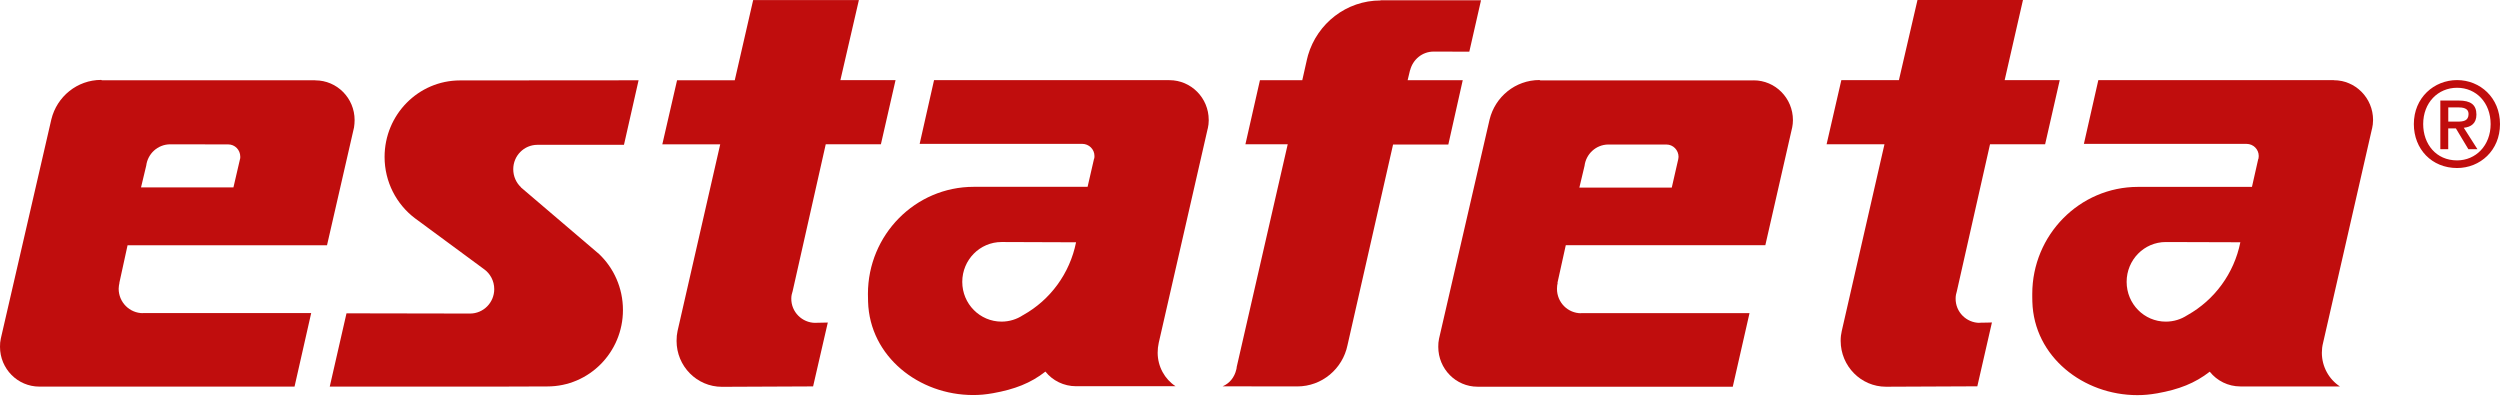
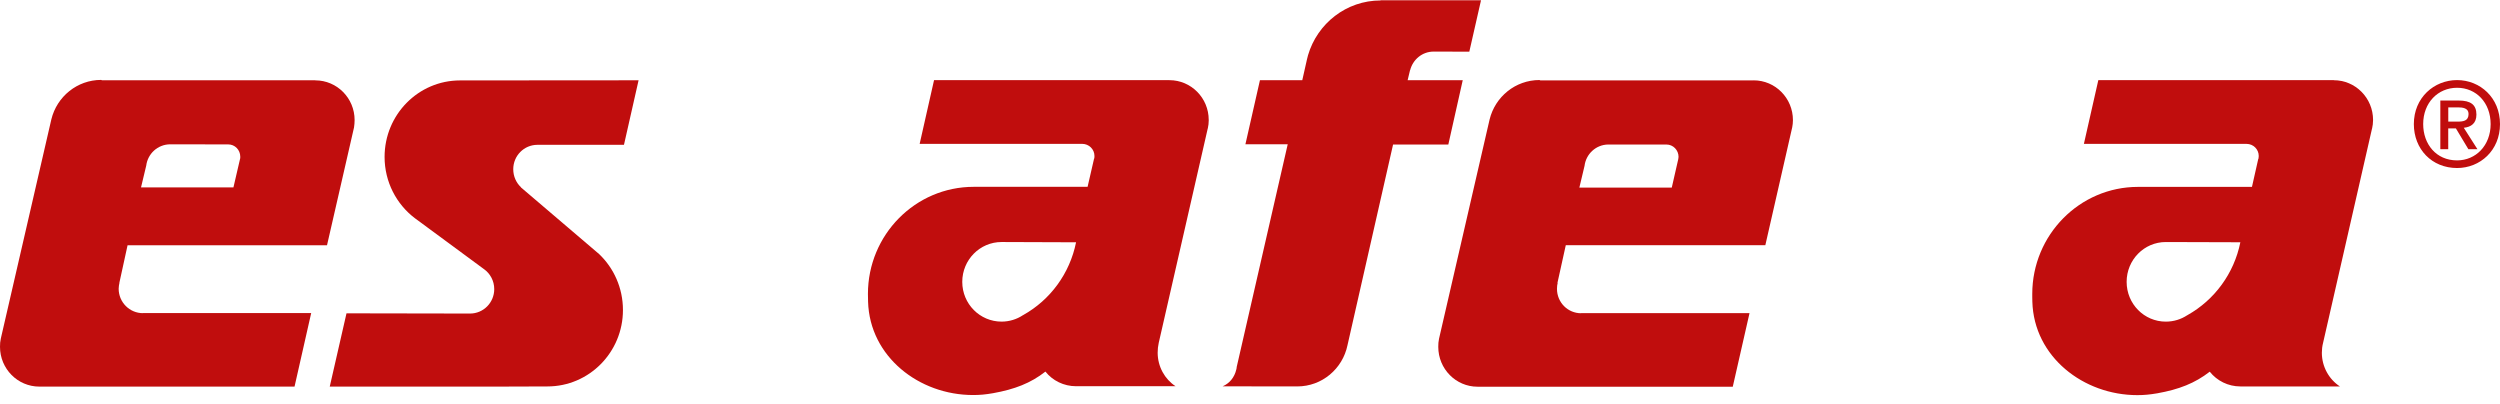
<svg xmlns="http://www.w3.org/2000/svg" width="167" height="27" viewBox="0 0 167 27" fill="none">
  <path d="M34.79 12.511L40.017 16.969C41.001 17.902 41.613 19.236 41.613 20.71C41.613 23.526 39.357 25.814 36.568 25.814L32.994 25.826H22.027L23.146 20.93L31.398 20.945C32.293 20.945 33.015 20.215 33.015 19.314C33.015 18.756 32.74 18.263 32.316 17.968L27.71 14.573C26.484 13.642 25.69 12.153 25.69 10.483C25.69 7.655 27.949 5.372 30.732 5.372L42.657 5.363L41.681 9.674H35.9C35.008 9.674 34.285 10.402 34.285 11.303C34.285 11.78 34.482 12.21 34.802 12.508L34.793 12.514L34.79 12.511Z" fill="#C00D0D" />
-   <path d="M54.452 21.567H54.473C53.581 21.567 52.844 20.839 52.859 19.932C52.859 19.741 52.904 19.595 52.949 19.448L55.159 9.639H58.844L59.822 5.355H56.138L57.373 0.006H50.311L49.082 5.361H45.228L44.243 9.642H48.11L45.261 22.11C45.216 22.324 45.195 22.512 45.195 22.775C45.195 24.46 46.549 25.839 48.226 25.839L54.315 25.812L55.297 21.546C55.297 21.546 54.766 21.564 54.455 21.564" fill="#C00D0D" />
-   <path d="M132.232 21.567H132.247C131.355 21.567 130.621 20.839 130.636 19.932C130.636 19.741 130.677 19.595 130.719 19.449L132.933 9.639H136.614L137.59 5.355H133.911L135.134 0H128.088L126.847 5.355H123.001L122.017 9.636H125.883L123.031 22.104C122.983 22.319 122.956 22.506 122.956 22.769C122.959 24.455 124.311 25.833 125.984 25.833H125.99L132.085 25.806L133.061 21.54C133.061 21.54 132.545 21.558 132.226 21.558" fill="#C00D0D" />
  <path d="M81.676 25.804C82.138 25.607 82.46 25.204 82.58 24.7L82.618 24.536L82.598 24.575L86.02 9.637H83.194L84.164 5.359H86.992L87.305 3.969L87.377 3.685C87.998 1.573 89.931 0.031 92.219 0.031L92.231 0.016H98.932L98.15 3.452L95.766 3.446C94.999 3.446 94.373 3.984 94.194 4.7V4.673L94.03 5.359H97.711L96.748 9.655H93.057L90.014 23.053C89.692 24.628 88.317 25.813 86.658 25.813L81.676 25.807V25.804Z" fill="#C00D0D" />
  <path d="M68.361 21.042L68.328 21.057C67.919 21.328 67.427 21.484 66.905 21.484C65.455 21.484 64.279 20.299 64.279 18.828C64.279 17.358 65.455 16.167 66.905 16.167L71.881 16.185C71.463 18.276 70.148 20.04 68.361 21.039M80.742 8.008C80.742 6.54 79.563 5.355 78.116 5.355H62.394L61.433 9.61H72.29C72.743 9.61 73.11 9.968 73.11 10.421C73.11 10.484 73.107 10.541 73.092 10.6H73.083L72.651 12.48H65.04C61.141 12.48 57.978 15.687 57.978 19.634C57.978 19.694 57.978 19.756 57.981 19.816C57.981 19.816 57.981 20.019 57.987 20.15C58.095 23.831 61.4 26.388 65.001 26.388C65.455 26.388 65.822 26.355 66.332 26.266C67.779 26.006 68.85 25.595 69.834 24.822C70.312 25.425 71.061 25.8 71.884 25.8H78.528C77.806 25.329 77.332 24.491 77.332 23.557C77.332 23.333 77.356 23.116 77.403 22.904L80.679 8.575V8.595C80.721 8.407 80.745 8.211 80.745 8.011" fill="#C00D0D" />
  <path d="M16.036 10.613L15.594 12.516H9.421L9.768 11.063C9.869 10.266 10.534 9.655 11.346 9.64L15.245 9.646C15.69 9.646 16.05 10.01 16.05 10.466C16.05 10.517 16.05 10.565 16.039 10.613M21.063 5.362H6.811L6.757 5.338C5.155 5.338 3.801 6.454 3.431 7.969L0.054 22.618C0.012 22.799 0 22.973 0 23.166C0 24.634 1.178 25.825 2.628 25.825H19.675L20.788 20.911H9.526L9.55 20.92C8.655 20.92 7.927 20.189 7.927 19.288C7.927 19.148 7.954 19.014 7.981 18.885L7.972 18.9L8.521 16.385H21.844L23.649 8.512C23.673 8.351 23.688 8.187 23.688 8.02C23.688 6.558 22.515 5.368 21.063 5.368" fill="#C00D0D" />
  <path d="M146.135 21.046L146.108 21.058C145.693 21.329 145.207 21.485 144.676 21.485C143.229 21.485 142.059 20.3 142.059 18.829C142.059 17.359 143.226 16.168 144.676 16.168L149.655 16.183C149.237 18.274 147.922 20.038 146.135 21.043M155.899 5.354H140.168L139.204 9.611H150.067C150.52 9.611 150.884 9.972 150.884 10.422C150.884 10.485 150.878 10.542 150.866 10.607H150.854L150.431 12.484H142.817C138.921 12.484 135.755 15.691 135.755 19.638V19.823C135.755 19.823 135.761 20.026 135.761 20.157C135.866 23.838 139.177 26.395 142.772 26.395C143.229 26.395 143.596 26.359 144.106 26.273C145.556 26.013 146.615 25.602 147.611 24.829C148.092 25.435 148.837 25.814 149.658 25.814H156.305C155.577 25.336 155.1 24.498 155.1 23.564C155.1 23.343 155.126 23.122 155.18 22.911L158.453 8.582V8.599C158.495 8.411 158.521 8.218 158.521 8.015C158.521 6.544 157.343 5.359 155.899 5.359" fill="#C00D0D" />
  <path d="M112.109 10.626L111.674 12.533H105.501L105.847 11.08C105.943 10.286 106.611 9.666 107.419 9.654H111.319C111.763 9.654 112.127 10.024 112.127 10.477C112.127 10.528 112.121 10.579 112.109 10.626ZM117.142 5.37H102.891L102.84 5.346C101.226 5.346 99.88 6.464 99.507 7.974L96.127 22.628C96.086 22.813 96.077 22.98 96.077 23.171C96.077 24.642 97.252 25.832 98.699 25.832H115.749L116.868 20.916H105.6L105.62 20.925C104.725 20.925 104.006 20.197 104.006 19.296C104.006 19.153 104.021 19.018 104.054 18.887L104.036 18.905L104.594 16.381H117.924L119.72 8.505C119.75 8.35 119.768 8.192 119.768 8.025C119.768 6.557 118.595 5.367 117.145 5.367" fill="#C00D0D" />
  <path d="M163.545 8.578H164.055L164.888 9.968H165.493L164.581 8.536C165.076 8.482 165.425 8.238 165.425 7.653C165.425 6.99 165.034 6.716 164.24 6.716H163.014V9.968H163.542V8.578H163.545ZM163.545 8.124V7.172H164.193C164.512 7.172 164.9 7.22 164.9 7.611C164.9 8.085 164.542 8.124 164.148 8.124H163.542H163.545ZM167 8.288C167 6.525 165.669 5.35 164.133 5.35C162.597 5.35 161.245 6.522 161.245 8.288C161.245 9.962 162.444 11.224 164.133 11.224C165.669 11.224 167 10.054 167 8.288ZM166.374 8.288C166.374 9.723 165.38 10.714 164.133 10.714C162.731 10.714 161.869 9.625 161.869 8.288C161.869 6.862 162.853 5.863 164.133 5.863C165.413 5.863 166.374 6.862 166.374 8.288Z" fill="#C00D0D" />
</svg>